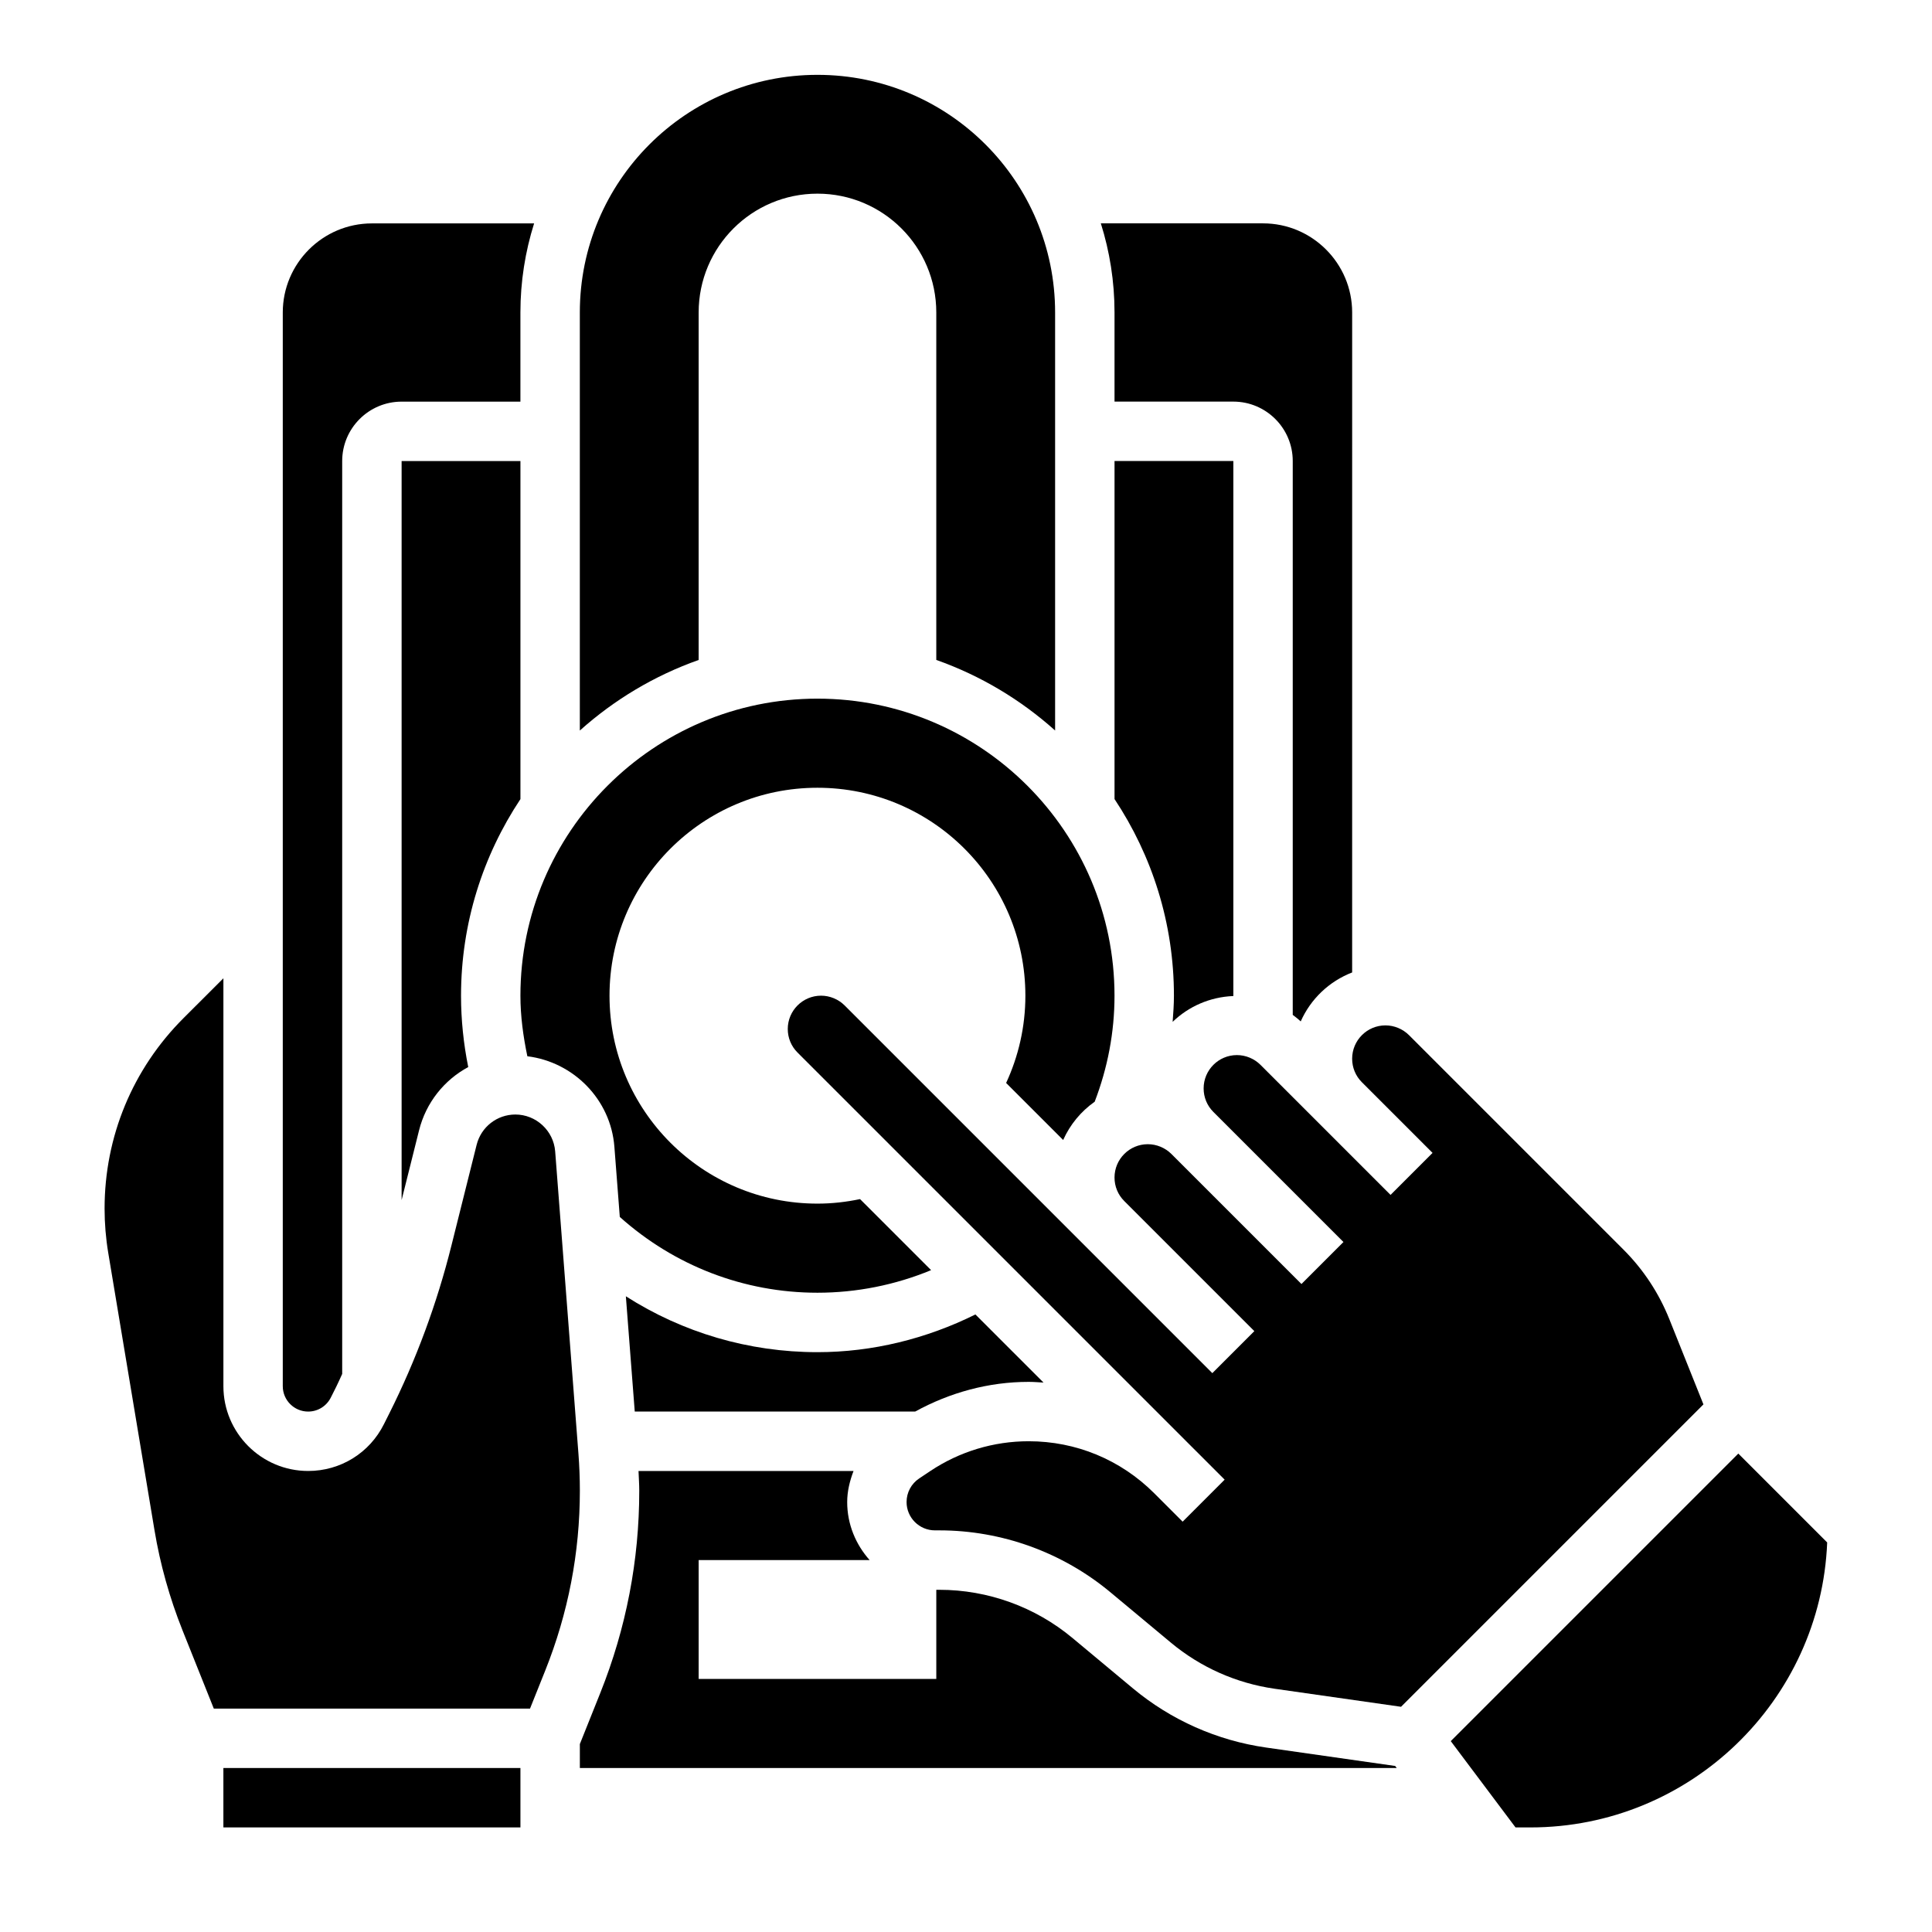
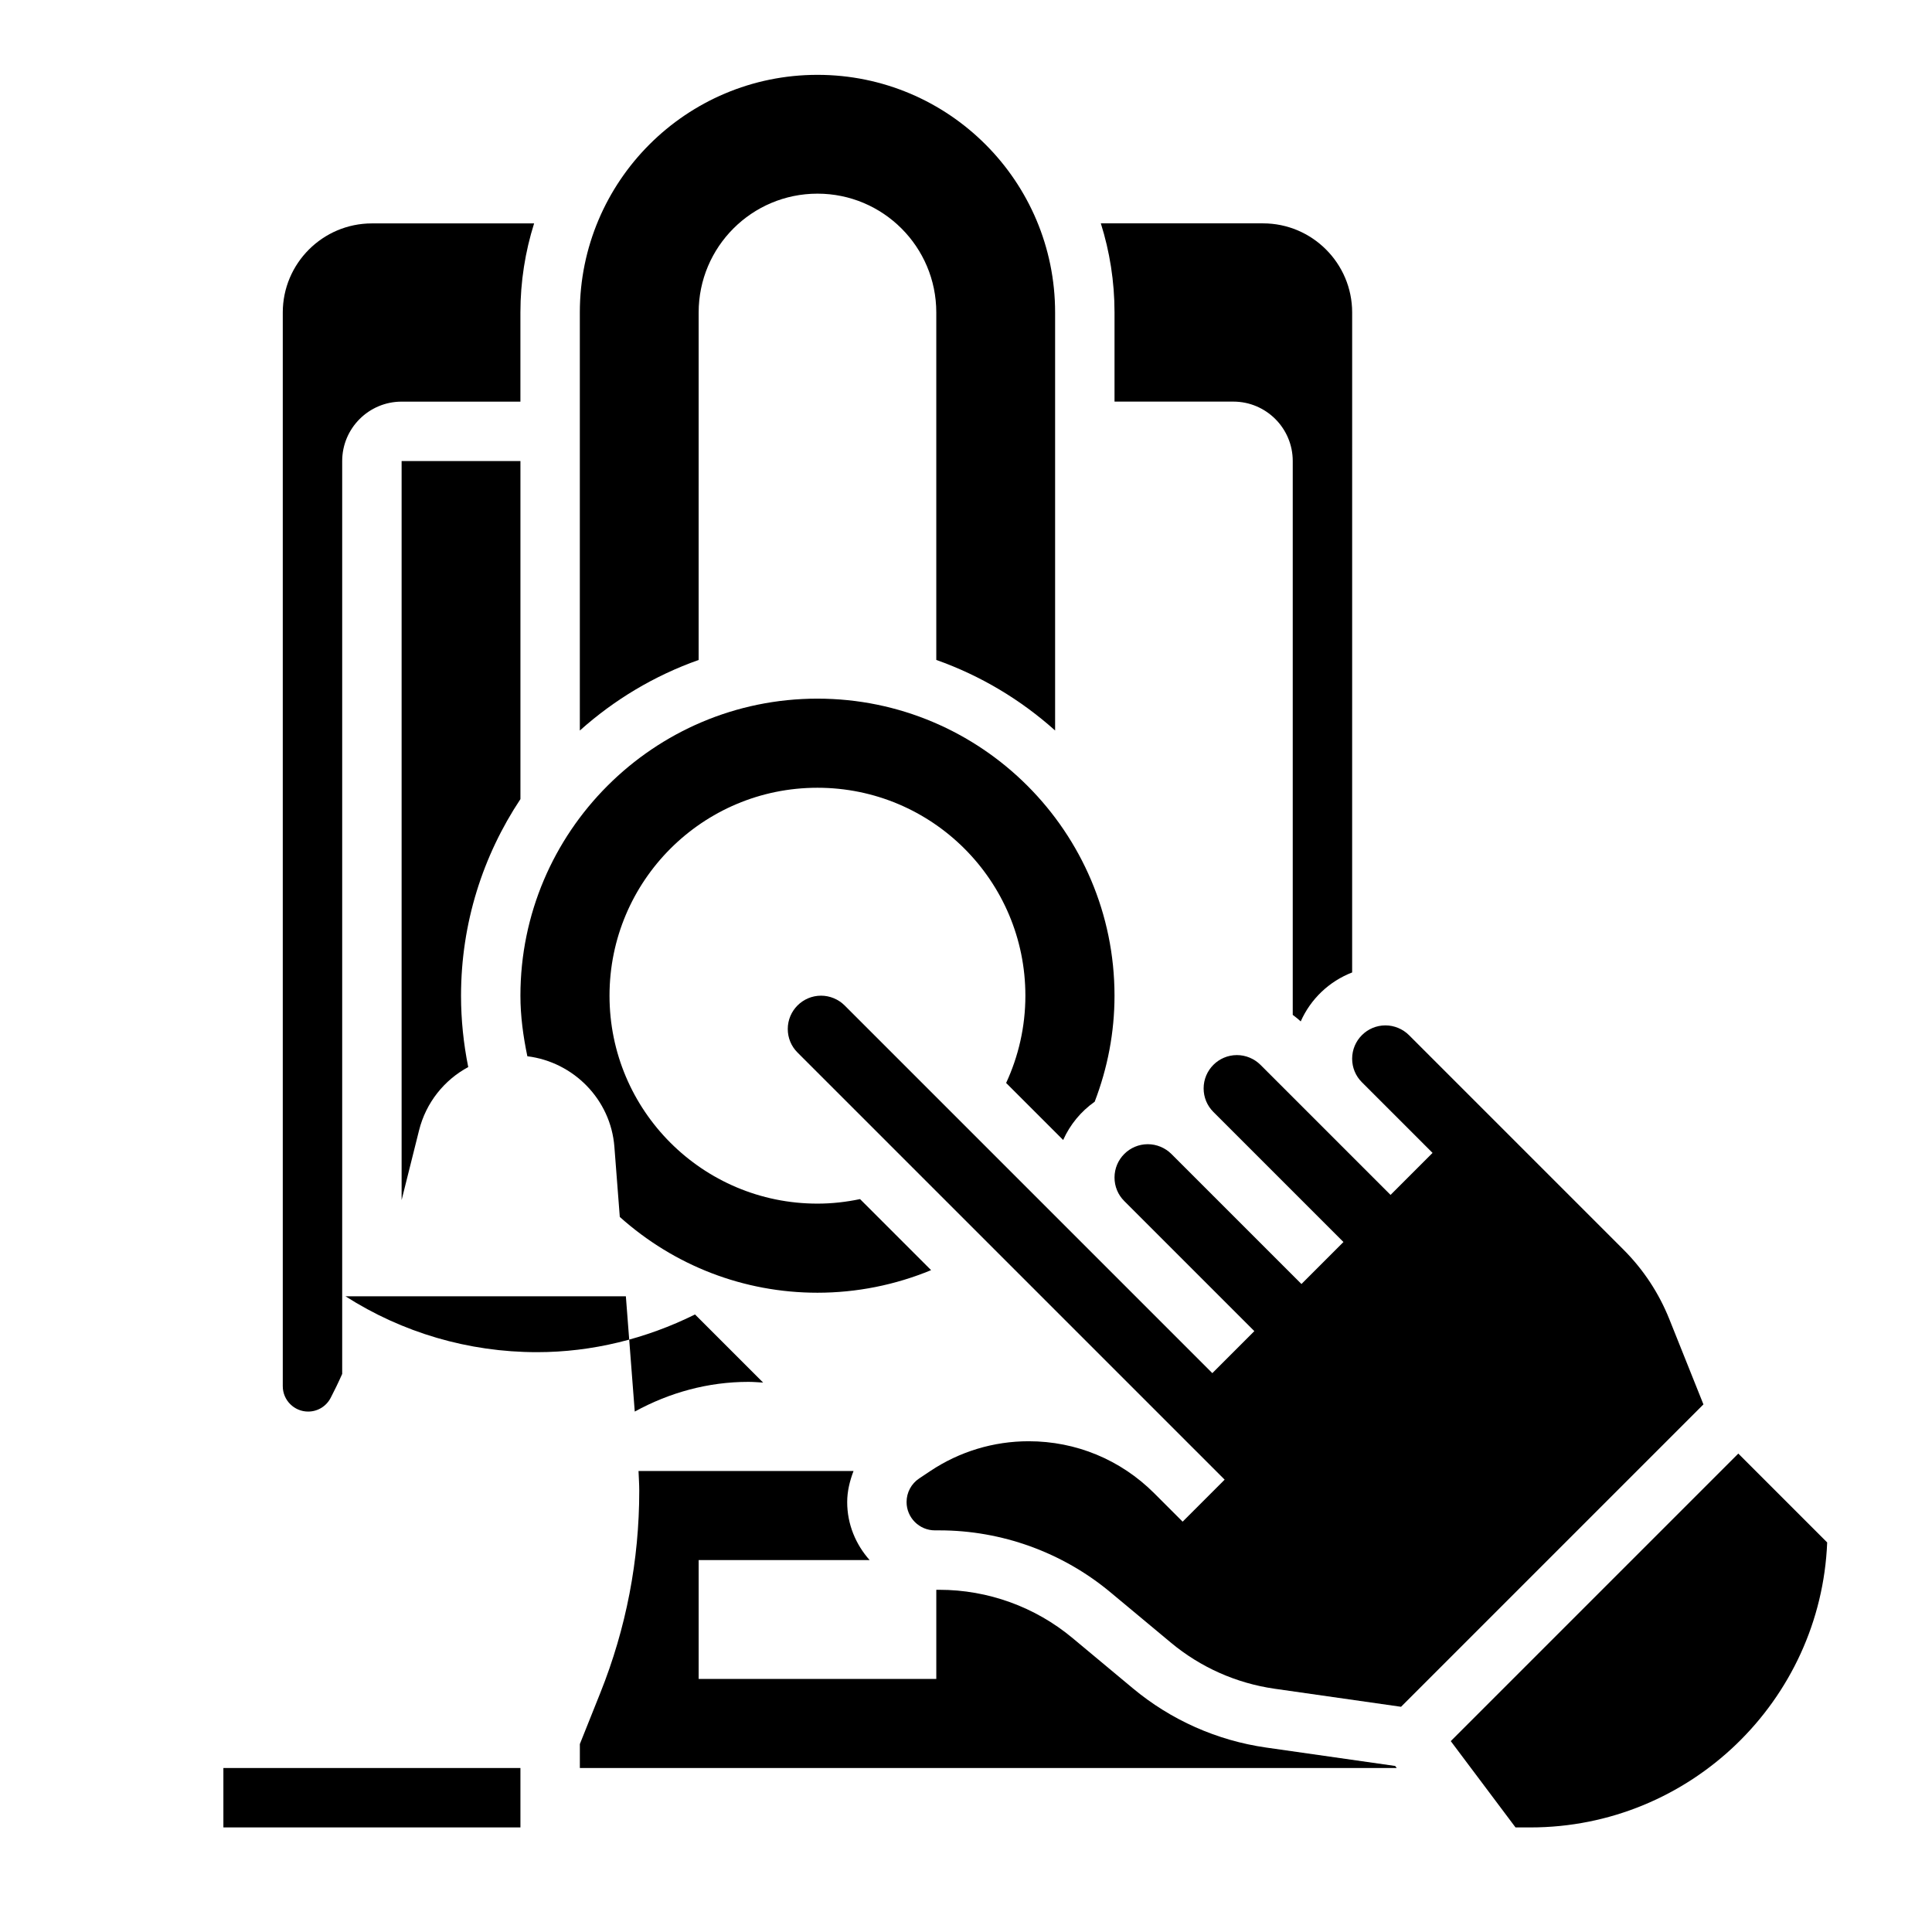
<svg xmlns="http://www.w3.org/2000/svg" fill="#000000" width="800px" height="800px" version="1.1" viewBox="144 144 512 512">
  <g>
-     <path d="m309.86 487.53 2.356 30.551h74.305c9.234-5.062 19.484-7.871 30.094-7.871 1.324 0 2.621 0.109 3.93 0.188l-18.051-18.051c-12.977 6.434-27.262 9.992-41.859 9.992-18.215 0-35.715-5.188-50.773-14.809z" />
+     <path d="m309.86 487.53 2.356 30.551c9.234-5.062 19.484-7.871 30.094-7.871 1.324 0 2.621 0.109 3.93 0.188l-18.051-18.051c-12.977 6.434-27.262 9.992-41.859 9.992-18.215 0-35.715-5.188-50.773-14.809z" />
    <path d="m425.75 446.11c1.828-4.094 4.723-7.59 8.352-10.141 3.434-8.957 5.254-18.379 5.254-28.102 0-43.406-35.312-78.719-78.719-78.719s-78.719 35.312-78.719 78.719c0 5.422 0.738 10.777 1.836 16.051 12.227 1.512 22.105 11.445 23.066 23.992l1.434 18.594c14.445 12.926 32.898 20.082 52.379 20.082 10.375 0 20.625-2.055 30.117-5.984l-18.828-18.828c-3.644 0.766-7.414 1.199-11.289 1.199-30.434 0-55.105-24.672-55.105-55.105s24.672-55.105 55.105-55.105c30.434 0 55.105 24.672 55.105 55.105 0 8.266-1.844 16.09-5.102 23.129z" />
    <path d="m281.92 266.18h-31.488v195.85l4.621-18.469c1.844-7.383 6.691-13.359 13.035-16.781-1.25-6.207-1.91-12.535-1.91-18.902 0-19.246 5.816-37.156 15.742-52.105z" />
-     <path d="m470.85 407.96v-141.79h-31.488v89.59c9.926 14.949 15.742 32.852 15.742 52.105 0 2.332-0.172 4.629-0.34 6.934 4.207-4.062 9.852-6.594 16.086-6.84z" />
    <path d="m203.2 612.54h78.719v15.742h-78.719z" />
    <path d="m439.36 250.43h31.488c8.684 0 15.742 7.062 15.742 15.742v146.78c0.723 0.551 1.449 1.102 2.117 1.73 2.629-5.945 7.543-10.621 13.625-12.973l0.004-174.9c0-13.02-10.598-23.617-23.617-23.617h-42.988c2.352 7.465 3.629 15.391 3.629 23.617z" />
    <path d="m225.66 518.08c2.559 0 4.863-1.426 6.016-3.723l1.434-2.859c0.559-1.109 1.039-2.258 1.574-3.387v-241.93c0-8.684 7.062-15.742 15.742-15.742h31.488v-23.617c0-8.227 1.281-16.152 3.629-23.617h-42.988c-13.02 0-23.617 10.598-23.617 23.617v284.54c0 3.703 3.023 6.719 6.723 6.719z" />
    <path d="m586.41 493.64c-2.785-6.965-6.887-13.195-12.195-18.5l-56.82-56.82c-1.641-1.637-3.918-2.582-6.238-2.582-4.867 0-8.824 3.961-8.824 8.824 0 2.363 0.914 4.574 2.582 6.242l18.727 18.727-11.133 11.133-34.469-34.469c-1.645-1.641-3.922-2.586-6.242-2.586-4.867 0-8.824 3.961-8.824 8.824 0 2.363 0.914 4.574 2.582 6.242l34.473 34.473-11.133 11.133-34.473-34.473c-1.645-1.637-3.922-2.582-6.242-2.582-4.867 0-8.824 3.961-8.824 8.824 0 2.363 0.914 4.574 2.582 6.242l34.473 34.473-11.133 11.133-97.449-97.449c-1.645-1.637-3.918-2.582-6.242-2.582-4.863 0-8.824 3.961-8.824 8.824 0 2.363 0.914 4.574 2.582 6.242l105.58 105.58c0.023 0.023 0.055 0.047 0.078 0.07l7.535 7.543-11.133 11.133-7.574-7.574c-8.887-8.855-20.68-13.738-33.219-13.738-9.312 0-18.332 2.731-26.078 7.894l-2.938 1.961c-2.102 1.395-3.348 3.734-3.348 6.254 0 4.141 3.371 7.508 7.512 7.508h1.172c16.539 0 32.645 5.832 45.352 16.422l16.004 13.328c7.856 6.551 17.359 10.77 27.48 12.219l33.52 4.785 80.137-80.137z" />
    <path d="m604.67 529.21-76.203 76.203 17.164 22.875h3.934c42.336 0 76.973-33.598 78.656-75.523z" />
-     <path d="m297.29 529.21-6.164-80.09c-0.426-5.473-5.055-9.762-10.543-9.762-4.856 0-9.078 3.289-10.266 8.016l-6.684 26.711c-3.832 15.367-9.367 30.324-16.445 44.453l-1.434 2.859c-3.82 7.668-11.527 12.426-20.086 12.426-12.391 0-22.465-10.078-22.465-22.469v-108.1l-10.605 10.594c-13.469 13.473-20.883 31.387-20.883 50.438 0 3.914 0.324 7.856 0.969 11.73l12.25 73.461c1.504 9.07 4.016 18.012 7.438 26.59l8.289 20.73h83.797l4.016-10.035c6.102-15.234 9.195-31.285 9.195-47.707 0-3.285-0.129-6.574-0.379-9.848z" />
    <path d="m479.55 607.12c-13.012-1.859-25.23-7.281-35.336-15.703l-15.996-13.328c-9.883-8.246-22.414-12.777-35.27-12.777h-0.82v23.617h-62.977v-31.488h45.312c-3.66-4.113-5.949-9.465-5.949-15.383 0-2.883 0.691-5.621 1.684-8.234h-56.984c0.062 1.746 0.195 3.484 0.195 5.234 0 18.43-3.465 36.449-10.312 53.555l-5.43 13.578v6.352h216.48l-0.41-0.543z" />
    <path d="m329.15 226.81c0-17.391 14.098-31.488 31.488-31.488s31.488 14.098 31.488 31.488v92.078c11.746 4.156 22.395 10.555 31.488 18.703v-110.78c0-34.777-28.199-62.977-62.977-62.977-34.777 0-62.977 28.199-62.977 62.977v110.79c9.094-8.148 19.742-14.547 31.488-18.703z" />
  </g>
</svg>